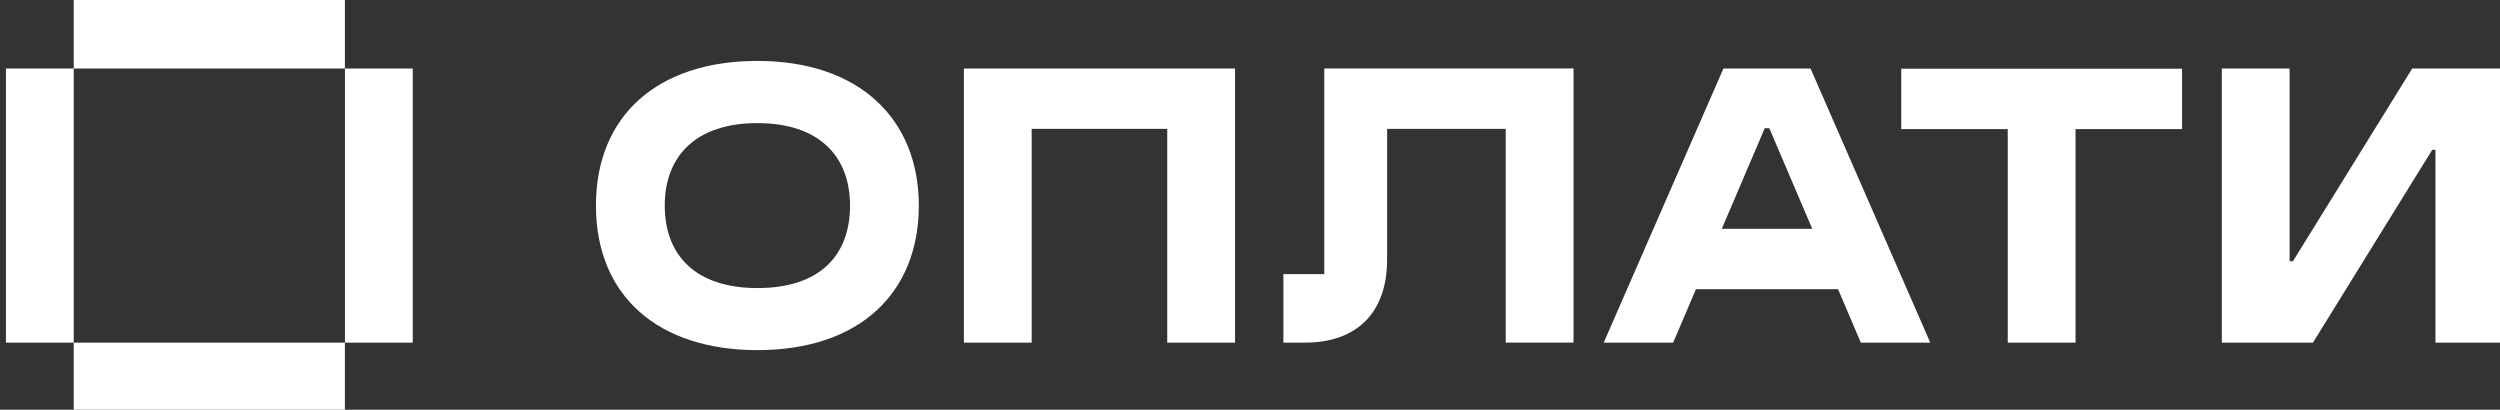
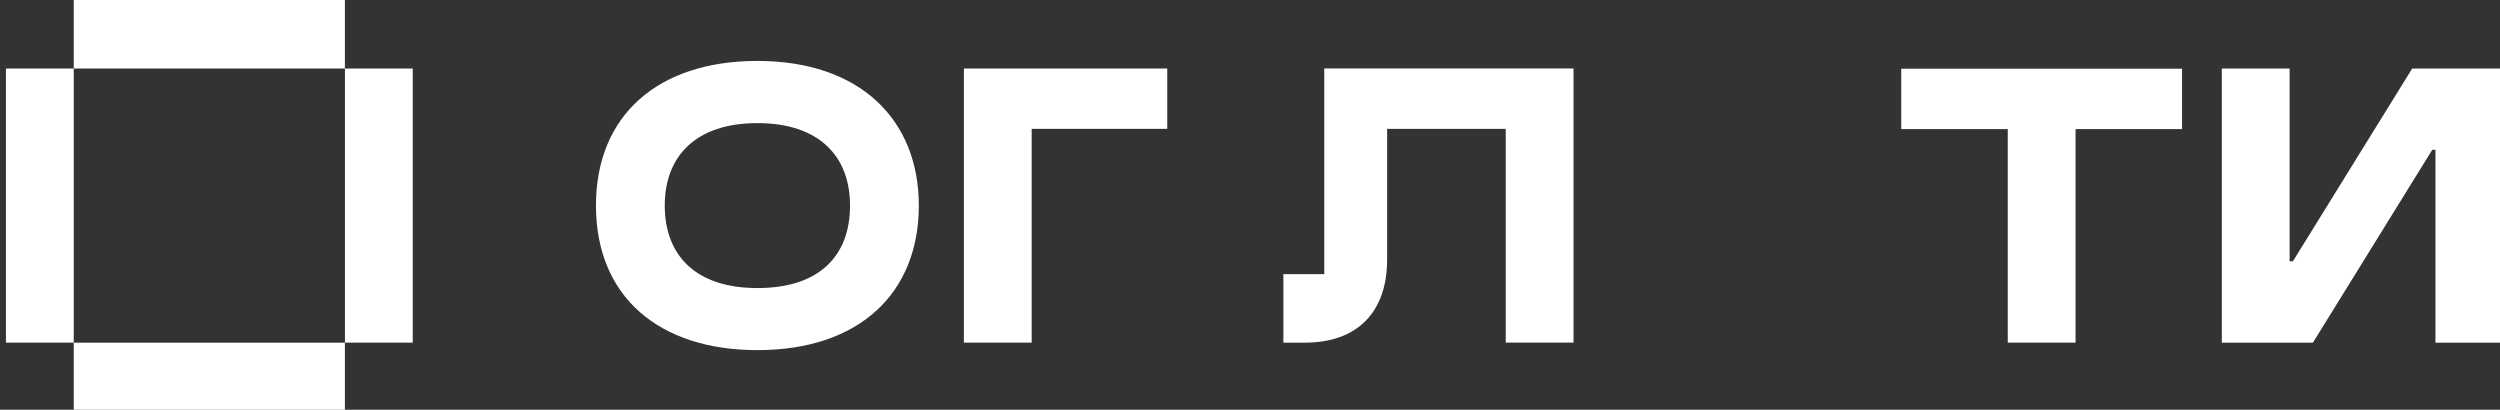
<svg xmlns="http://www.w3.org/2000/svg" width="421" height="69" viewBox="0 0 421 69" fill="none">
  <rect x="0" y="0" width="421" height="69" fill="#333333" stroke="none" />
  <g clip-path="url(#clip0)">
    <path d="M58.08 0H12.416V11.54H58.08V0Z" fill="white" />
    <path d="M58.08 57.7H12.416V69.24H58.08V57.7Z" fill="white" />
    <path d="M12.416 11.54H1V57.7H12.416V11.54Z" fill="white" />
    <path d="M69.505 11.54H58.089V57.7H69.505V11.54Z" fill="white" />
-     <path d="M162.317 57.7H173.733V21.7H196.564V57.7H207.98V11.54H162.317V57.7Z" fill="white" />
+     <path d="M162.317 57.7H173.733V21.7H196.564V57.7V11.54H162.317V57.7Z" fill="white" />
    <path d="M320.171 21.74H338.106V57.7H349.522V21.74H367.457V11.57H320.171V21.74Z" fill="white" />
    <path d="M223.007 46.16H216.122V57.7H219.752C228.547 57.7 233.592 52.6 233.592 43.71V21.7H253.565V57.69H264.981V11.53H223.007V46.16V46.16Z" fill="white" />
    <path d="M386.124 44H385.57V11.54H374.154V57.7H389.497L409.589 25.23H410.133V57.7H421.549V11.54H406.215L386.124 44Z" fill="white" />
-     <path d="M290.226 11.54L270.065 57.7H281.758L285.597 48.7H309.527L313.365 57.7H325.058L304.897 11.54H290.226V11.54ZM289.949 38.53L297.181 21.59H297.952L305.184 38.53H289.949Z" fill="white" />
    <path d="M127.545 10.26C110.826 10.26 100.36 19.39 100.36 34.61C100.36 49.96 110.965 58.96 127.545 58.96C144.777 58.96 154.729 49.31 154.729 34.61C154.729 20.11 144.777 10.26 127.545 10.26ZM127.545 48.51C117.068 48.51 111.944 42.92 111.944 34.62C111.944 26.28 117.197 20.73 127.545 20.73C137.912 20.73 143.145 26.29 143.145 34.62C143.145 42.98 138.1 48.51 127.545 48.51Z" fill="white" />
  </g>
  <defs>
    <clipPath id="clip0">
      <rect width="421" height="69" fill="white" />
    </clipPath>
  </defs>
</svg>